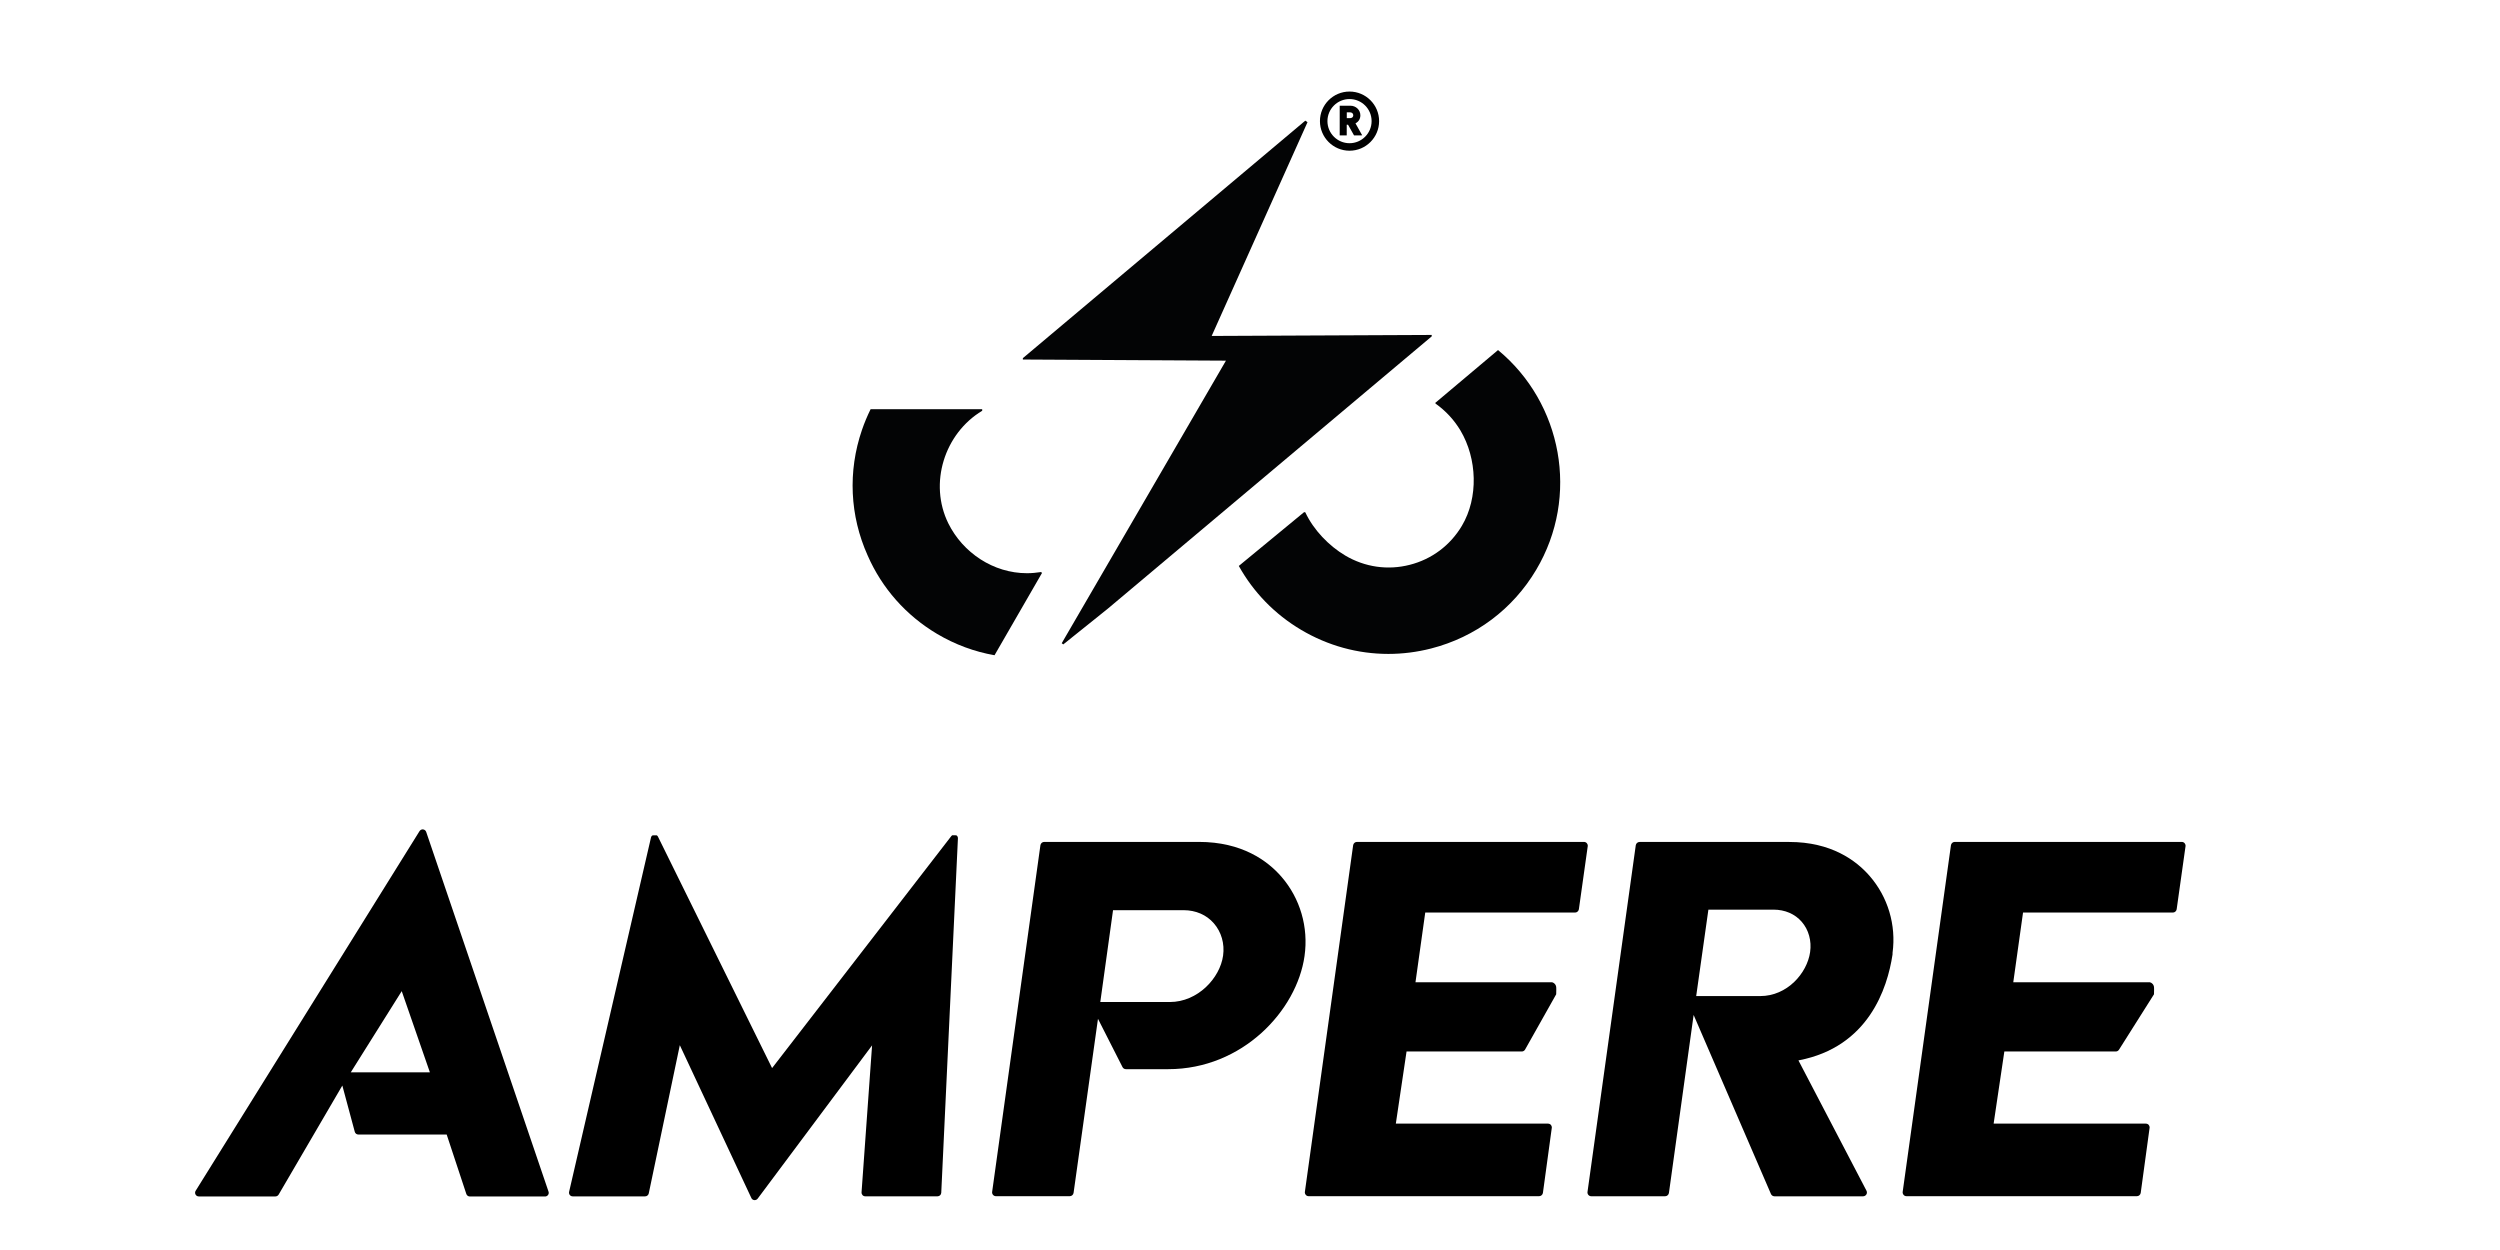
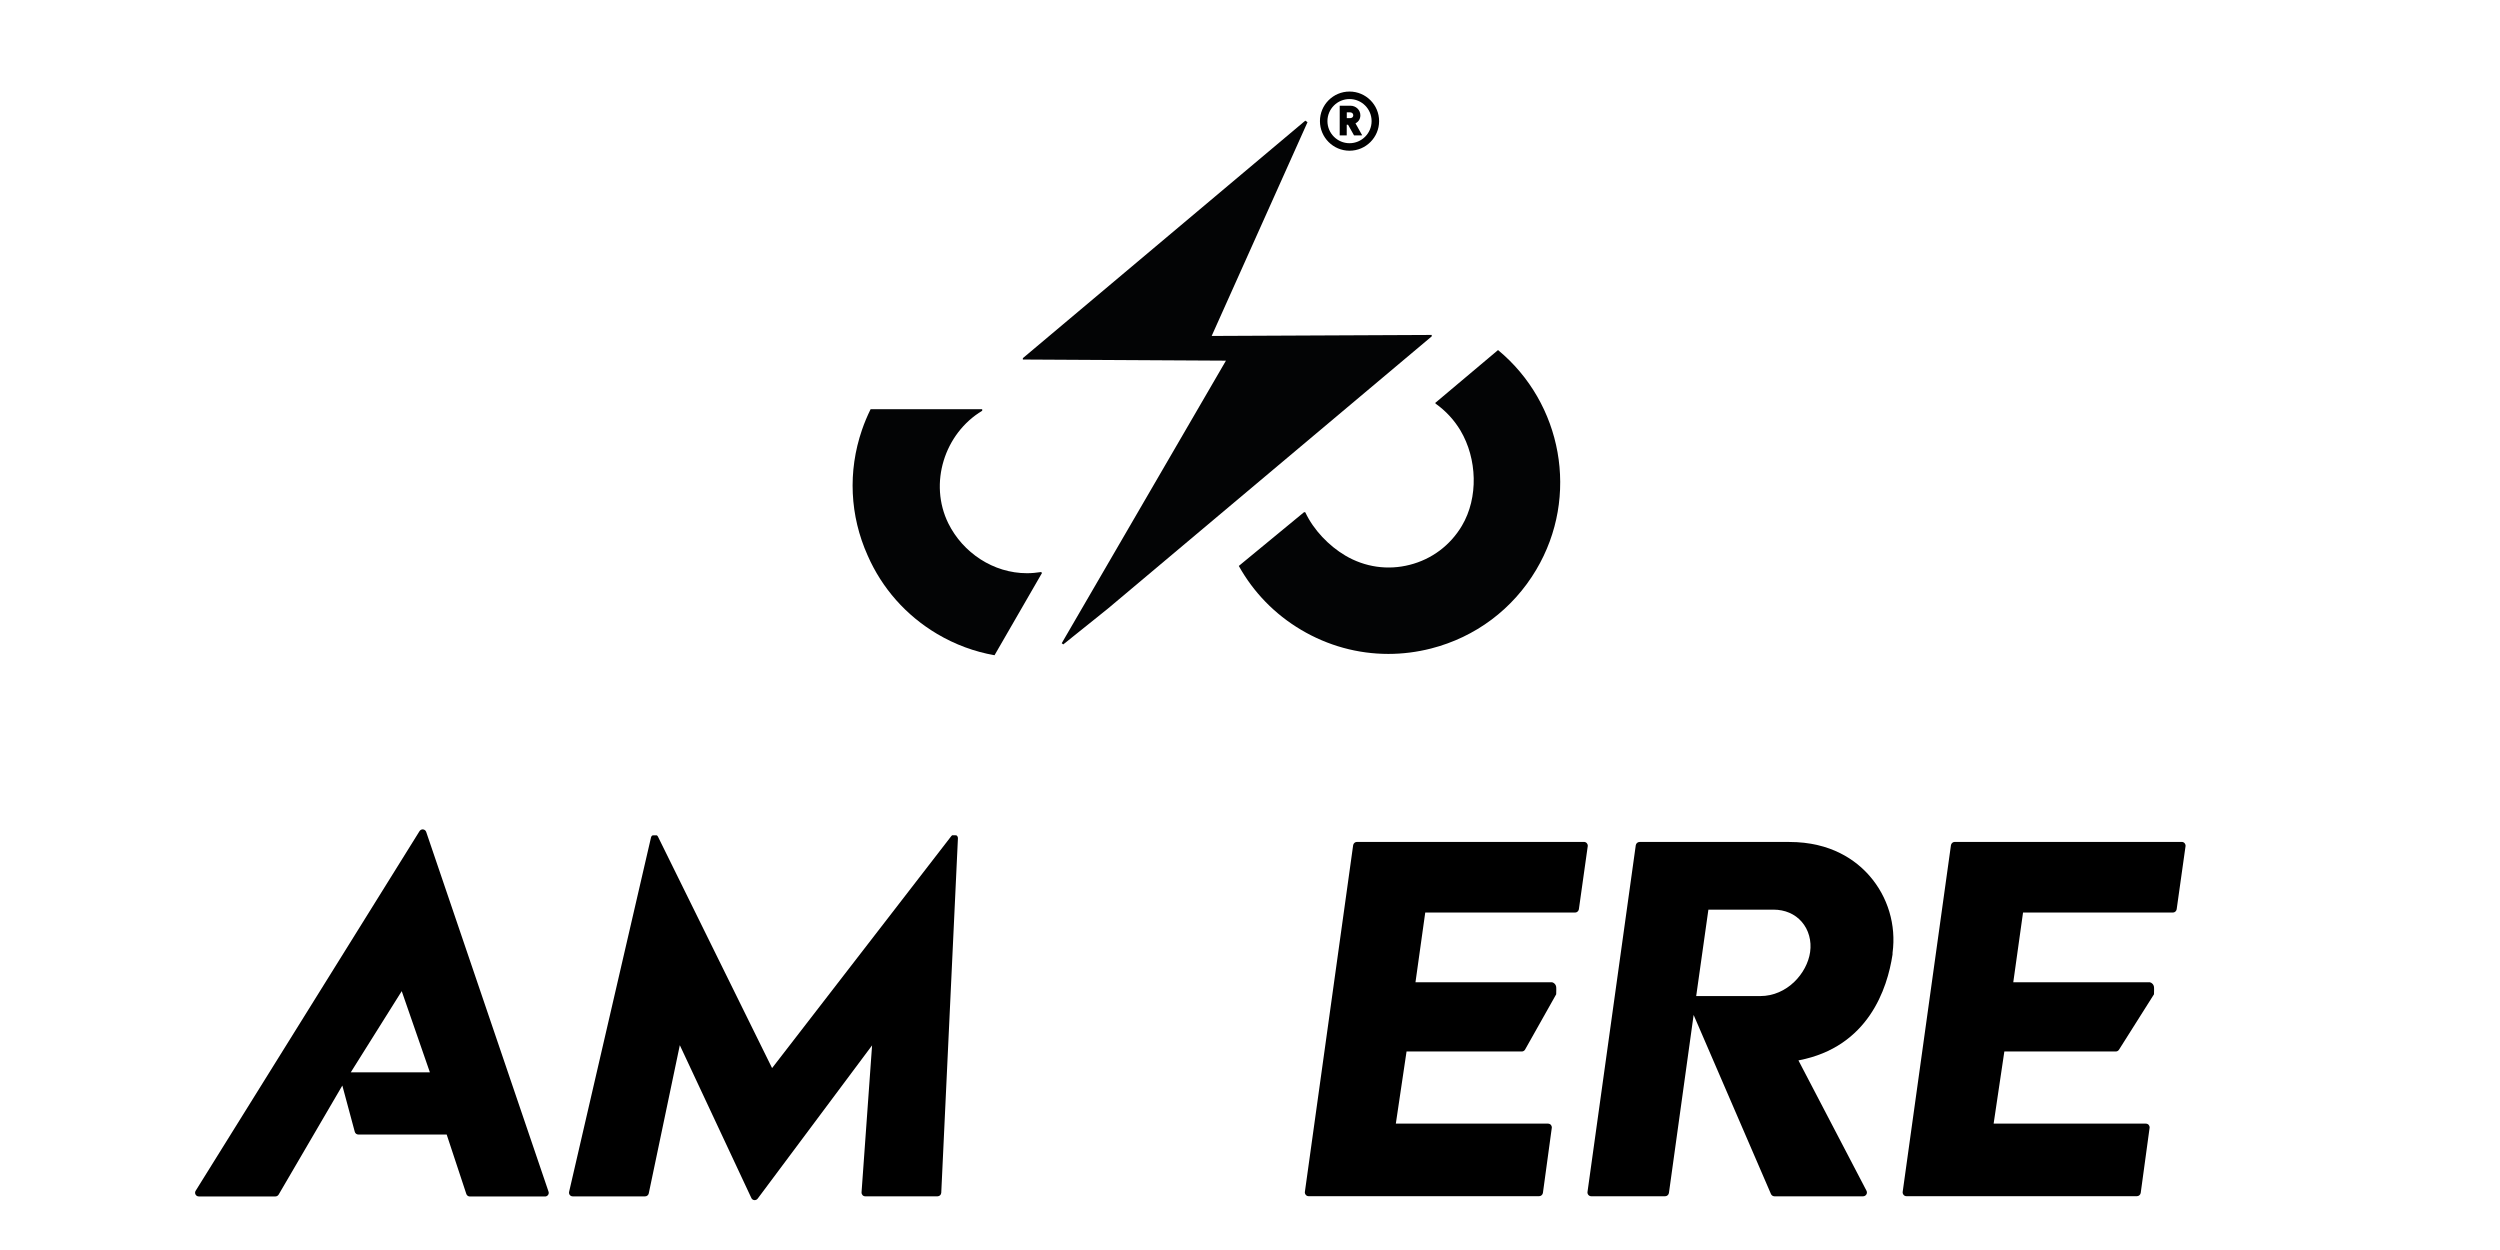
<svg xmlns="http://www.w3.org/2000/svg" height="500" width="1000" viewBox="260 150 330 210" y="0px" x="0px" id="Layer_1" version="1.1">
	  style="enable-background:new 0 0 841.89 595.28;" xml:space="preserve"&gt;
<style type="text/css">
	.st0{fill:#030405;}
	.st1{fill:none;}
</style>
  <g>
    <path d="M441.72,165.58c-2.63,0-4.77,2.14-4.77,4.77c0,2.63,2.14,4.77,4.77,4.77c2.63,0,4.77-2.14,4.77-4.77   C446.48,167.72,444.35,165.58,441.72,165.58z M441.72,175.09c-2.58,0-4.67-2.13-4.67-4.74c0-2.61,2.1-4.74,4.67-4.74   c2.58,0,4.69,2.13,4.69,4.74C446.4,172.97,444.3,175.09,441.72,175.09z" />
  </g>
  <g>
    <path d="M441.72,165.7c-2.56,0-4.65,2.09-4.65,4.65c0,2.56,2.09,4.65,4.65,4.65c2.56,0,4.65-2.09,4.65-4.65   C446.37,167.79,444.28,165.7,441.72,165.7z M441.72,174.39c-2.22,0-4.03-1.81-4.03-4.03c0-2.22,1.81-4.03,4.03-4.03   c2.22,0,4.03,1.81,4.03,4.03C445.75,172.58,443.94,174.39,441.72,174.39z" />
    <path d="M441.72,175.32c-2.74,0-4.97-2.23-4.97-4.97s2.23-4.97,4.97-4.97s4.97,2.23,4.97,4.97S444.46,175.32,441.72,175.32z    M441.72,166.64c-2.05,0-3.71,1.67-3.71,3.71c0,2.05,1.67,3.71,3.71,3.71c2.05,0,3.71-1.67,3.71-3.71   C445.43,168.3,443.77,166.64,441.72,166.64z" />
  </g>
  <g>
    <g>
      <path d="M418.56,206.44l16.1-35.91l-0.37-0.26l-47.45,39.9v0.23l34.12,0.19c0,0-19.96,34.31-27.59,47.47l0.26,0.2    c2.41-1.92,4.91-3.93,7.49-6.01l54.41-45.74v-0.24L418.56,206.44z" class="st0" />
    </g>
  </g>
  <g>
    <g>
      <path d="M387.54,246.3c-5.68,0-10.78-3.46-13.21-8.35c-3.33-6.73-0.67-15.13,5.68-18.94v-0.17v-0.09h-18.75    c-0.55,1.12-1.04,2.28-1.45,3.48c-2.39,6.96-2.04,14.42,0.96,21.1c2.4,5.48,6.43,10.06,11.67,13.17c3.02,1.79,6.28,2.99,9.64,3.58    l7.97-13.81l-0.13-0.17C389.14,246.22,388.35,246.3,387.54,246.3z" class="st0" />
    </g>
  </g>
  <g>
    <g>
      <path d="M466.67,208.81c-2.63,2.22-6.26,5.28-10.55,8.88l0.07,0.13c1.69,1.2,3.11,2.73,4.17,4.51    c2.8,4.71,3.05,11.27,0.24,16c-1.95,3.29-5.06,5.62-8.76,6.56c-3.7,0.95-7.55,0.39-10.84-1.56c-2.75-1.63-5.32-4.29-6.71-7.26    l-0.2-0.03c-3.61,2.99-7.29,6.02-10.97,9.04c2.45,4.4,6.02,8.1,10.46,10.73c4.51,2.68,9.55,4.05,14.66,4.05    c2.39,0,4.8-0.3,7.18-0.91c7.46-1.91,13.73-6.6,17.66-13.22C480.43,233.37,477.42,217.69,466.67,208.81z" class="st0" />
    </g>
  </g>
  <g>
    <path d="M442.72,170.72c0.53-0.27,0.82-0.75,0.82-1.35c0-0.9-0.74-1.61-1.68-1.61h-1.79v4.99h1.18v-1.8h0.22l1.01,1.8l1.37-0.01   L442.72,170.72z M442.35,169.37c0,0.29-0.22,0.48-0.55,0.48h-0.54v-0.98h0.54C442.13,168.87,442.35,169.08,442.35,169.37z" />
  </g>
  <g>
    <g>
      <g>
        <path d="M519.11,309.95c0.27-1.89-0.24-3.74-1.41-5.09c-1.14-1.32-2.82-2.04-4.74-2.04h-10.94l-2.05,14.52h10.76     C515.25,317.34,518.6,313.5,519.11,309.95z" class="st1" />
      </g>
      <g>
        <path d="M529.08,297.14c-2.27-2.6-6.45-5.69-13.48-5.69h-25.15c-0.32,0-0.59,0.24-0.64,0.55l-8.11,58.24     c-0.03,0.18,0.03,0.37,0.15,0.51c0.12,0.14,0.3,0.22,0.48,0.22h12.41c0.32,0,0.59-0.24,0.64-0.55l4.15-29.91l12.99,30.08     c0.1,0.23,0.33,0.39,0.59,0.39h14.89c0.22,0,0.43-0.12,0.55-0.31c0.12-0.19,0.12-0.43,0.02-0.63l-11.43-21.89l0.08-0.02     c11.69-2.25,14.86-12.08,15.72-17.74c0-0.03,0.01-0.06,0.01-0.1v-0.21C533.58,305.39,532.17,300.68,529.08,297.14z      M502.01,302.82h10.94c1.91,0,3.6,0.72,4.74,2.04c1.17,1.35,1.68,3.2,1.41,5.09c-0.51,3.56-3.86,7.39-8.38,7.39h-10.76     L502.01,302.82z" />
      </g>
    </g>
    <g>
      <polygon points="282.49,316.51 273.94,330.15 287.23,330.15" class="st1" />
    </g>
    <g>
      <path d="M420.49,310.53c0.28-2-0.29-3.98-1.56-5.43c-1.23-1.42-3.04-2.2-5.08-2.2h-11.85l-2.14,15.43h11.67    C416.25,318.33,419.97,314.3,420.49,310.53z" class="st1" />
    </g>
    <g>
      <path d="M286.6,289.76c-0.08-0.23-0.28-0.39-0.52-0.42c-0.24-0.03-0.47,0.09-0.6,0.29l-37.61,60.42    c-0.12,0.19-0.13,0.43-0.02,0.63c0.11,0.2,0.32,0.32,0.54,0.32h12.88c0.22,0,0.42-0.12,0.54-0.31l10.7-18.32l2.09,7.77    c0.07,0.27,0.32,0.46,0.6,0.46h14.84l3.3,9.98c0.08,0.25,0.32,0.43,0.59,0.43h12.64c0.2,0,0.39-0.1,0.5-0.26    c0.12-0.16,0.15-0.37,0.08-0.56L286.6,289.76z M282.49,316.51l4.73,13.64h-13.29L282.49,316.51z" />
    </g>
    <g>
      <path d="M374.95,290.34c-0.04,0.03-0.09,0.07-0.12,0.11l-30.12,38.99l-19.17-38.88c-0.04-0.09-0.11-0.16-0.19-0.22h-0.61    c-0.06,0-0.12,0.01-0.18,0.03c-0.09,0.08-0.16,0.19-0.19,0.32l-13.76,59.54c-0.04,0.18,0,0.38,0.12,0.53    c0.12,0.15,0.3,0.23,0.49,0.23h12.16c0.29,0,0.55-0.21,0.61-0.49l5.22-24.91l12.02,25.68c0.09,0.2,0.28,0.33,0.5,0.35    c0.02,0,0.04,0,0.06,0c0.19,0,0.38-0.09,0.5-0.25l19.22-25.75l-1.77,24.69c-0.01,0.17,0.05,0.34,0.16,0.47    c0.12,0.13,0.28,0.2,0.45,0.2h12.16c0.33,0,0.6-0.26,0.62-0.59l2.8-59.54c0.01-0.19-0.07-0.37-0.21-0.49    c-0.06-0.02-0.12-0.03-0.19-0.03H374.95z" />
    </g>
    <g>
-       <path d="M430.28,297.29c-2.32-2.67-6.61-5.85-13.87-5.85h-25.98c-0.32,0-0.59,0.24-0.64,0.55l-8.11,58.24    c-0.03,0.18,0.03,0.37,0.15,0.51c0.12,0.14,0.3,0.22,0.48,0.22h12.41c0.32,0,0.59-0.24,0.64-0.55l4.1-29.25l4.12,8.11    c0.11,0.22,0.33,0.35,0.57,0.35h7.12c12.48,0,21.6-9.86,22.89-19C434.85,305.78,433.43,300.92,430.28,297.29z M401.99,302.91    h11.85c2.04,0,3.85,0.78,5.08,2.2c1.27,1.45,1.84,3.43,1.56,5.43c-0.52,3.77-4.24,7.8-8.96,7.8h-11.67L401.99,302.91z" />
-     </g>
+       </g>
    <g>
      <g>
        <path d="M475.07,338.77H449.5l1.8-12.12h19.36c0.22,0,0.42-0.11,0.54-0.3l5.24-9.31c0.03-0.58,0.01-1.07,0.01-1.1     c0-0.23-0.08-0.45-0.23-0.63c-0.12-0.14-0.28-0.24-0.46-0.29H452.8l1.64-11.71h25.17c0.32,0,0.59-0.24,0.64-0.55l1.49-10.59     c0-0.03,0.01-0.06,0.01-0.09c0-0.15-0.06-0.3-0.16-0.42c-0.12-0.14-0.3-0.22-0.48-0.22h-38.14c-0.32,0-0.59,0.24-0.64,0.55     l-8.11,58.24c0,0.03-0.01,0.06-0.01,0.09c0,0.15,0.06,0.3,0.16,0.42c0.12,0.14,0.3,0.22,0.48,0.22h38.72     c0.32,0,0.59-0.24,0.64-0.55l1.49-10.92c0-0.03,0.01-0.06,0.01-0.09c0-0.15-0.06-0.3-0.16-0.42     C475.43,338.85,475.25,338.77,475.07,338.77z" />
      </g>
    </g>
    <g>
      <g>
        <path d="M575.5,338.77h-25.57l1.8-12.12h18.72c0.22,0,0.42-0.11,0.54-0.3l5.88-9.31c0.03-0.58,0.01-1.07,0.01-1.1     c0-0.23-0.08-0.45-0.23-0.63c-0.12-0.14-0.28-0.24-0.46-0.29h-22.96l1.64-11.71h25.17c0.32,0,0.59-0.24,0.64-0.55l1.49-10.59     c0-0.03,0.01-0.06,0.01-0.09c0-0.15-0.06-0.3-0.16-0.42c-0.12-0.14-0.3-0.22-0.48-0.22H543.4c-0.32,0-0.59,0.24-0.64,0.55     l-8.11,58.24c0,0.03-0.01,0.06-0.01,0.09c0,0.15,0.06,0.3,0.16,0.42c0.12,0.14,0.3,0.22,0.48,0.22h38.72     c0.32,0,0.59-0.24,0.64-0.55l1.49-10.92c0-0.03,0.01-0.06,0.01-0.09c0-0.15-0.06-0.3-0.16-0.42     C575.87,338.85,575.69,338.77,575.5,338.77z" />
      </g>
    </g>
  </g>
</svg>